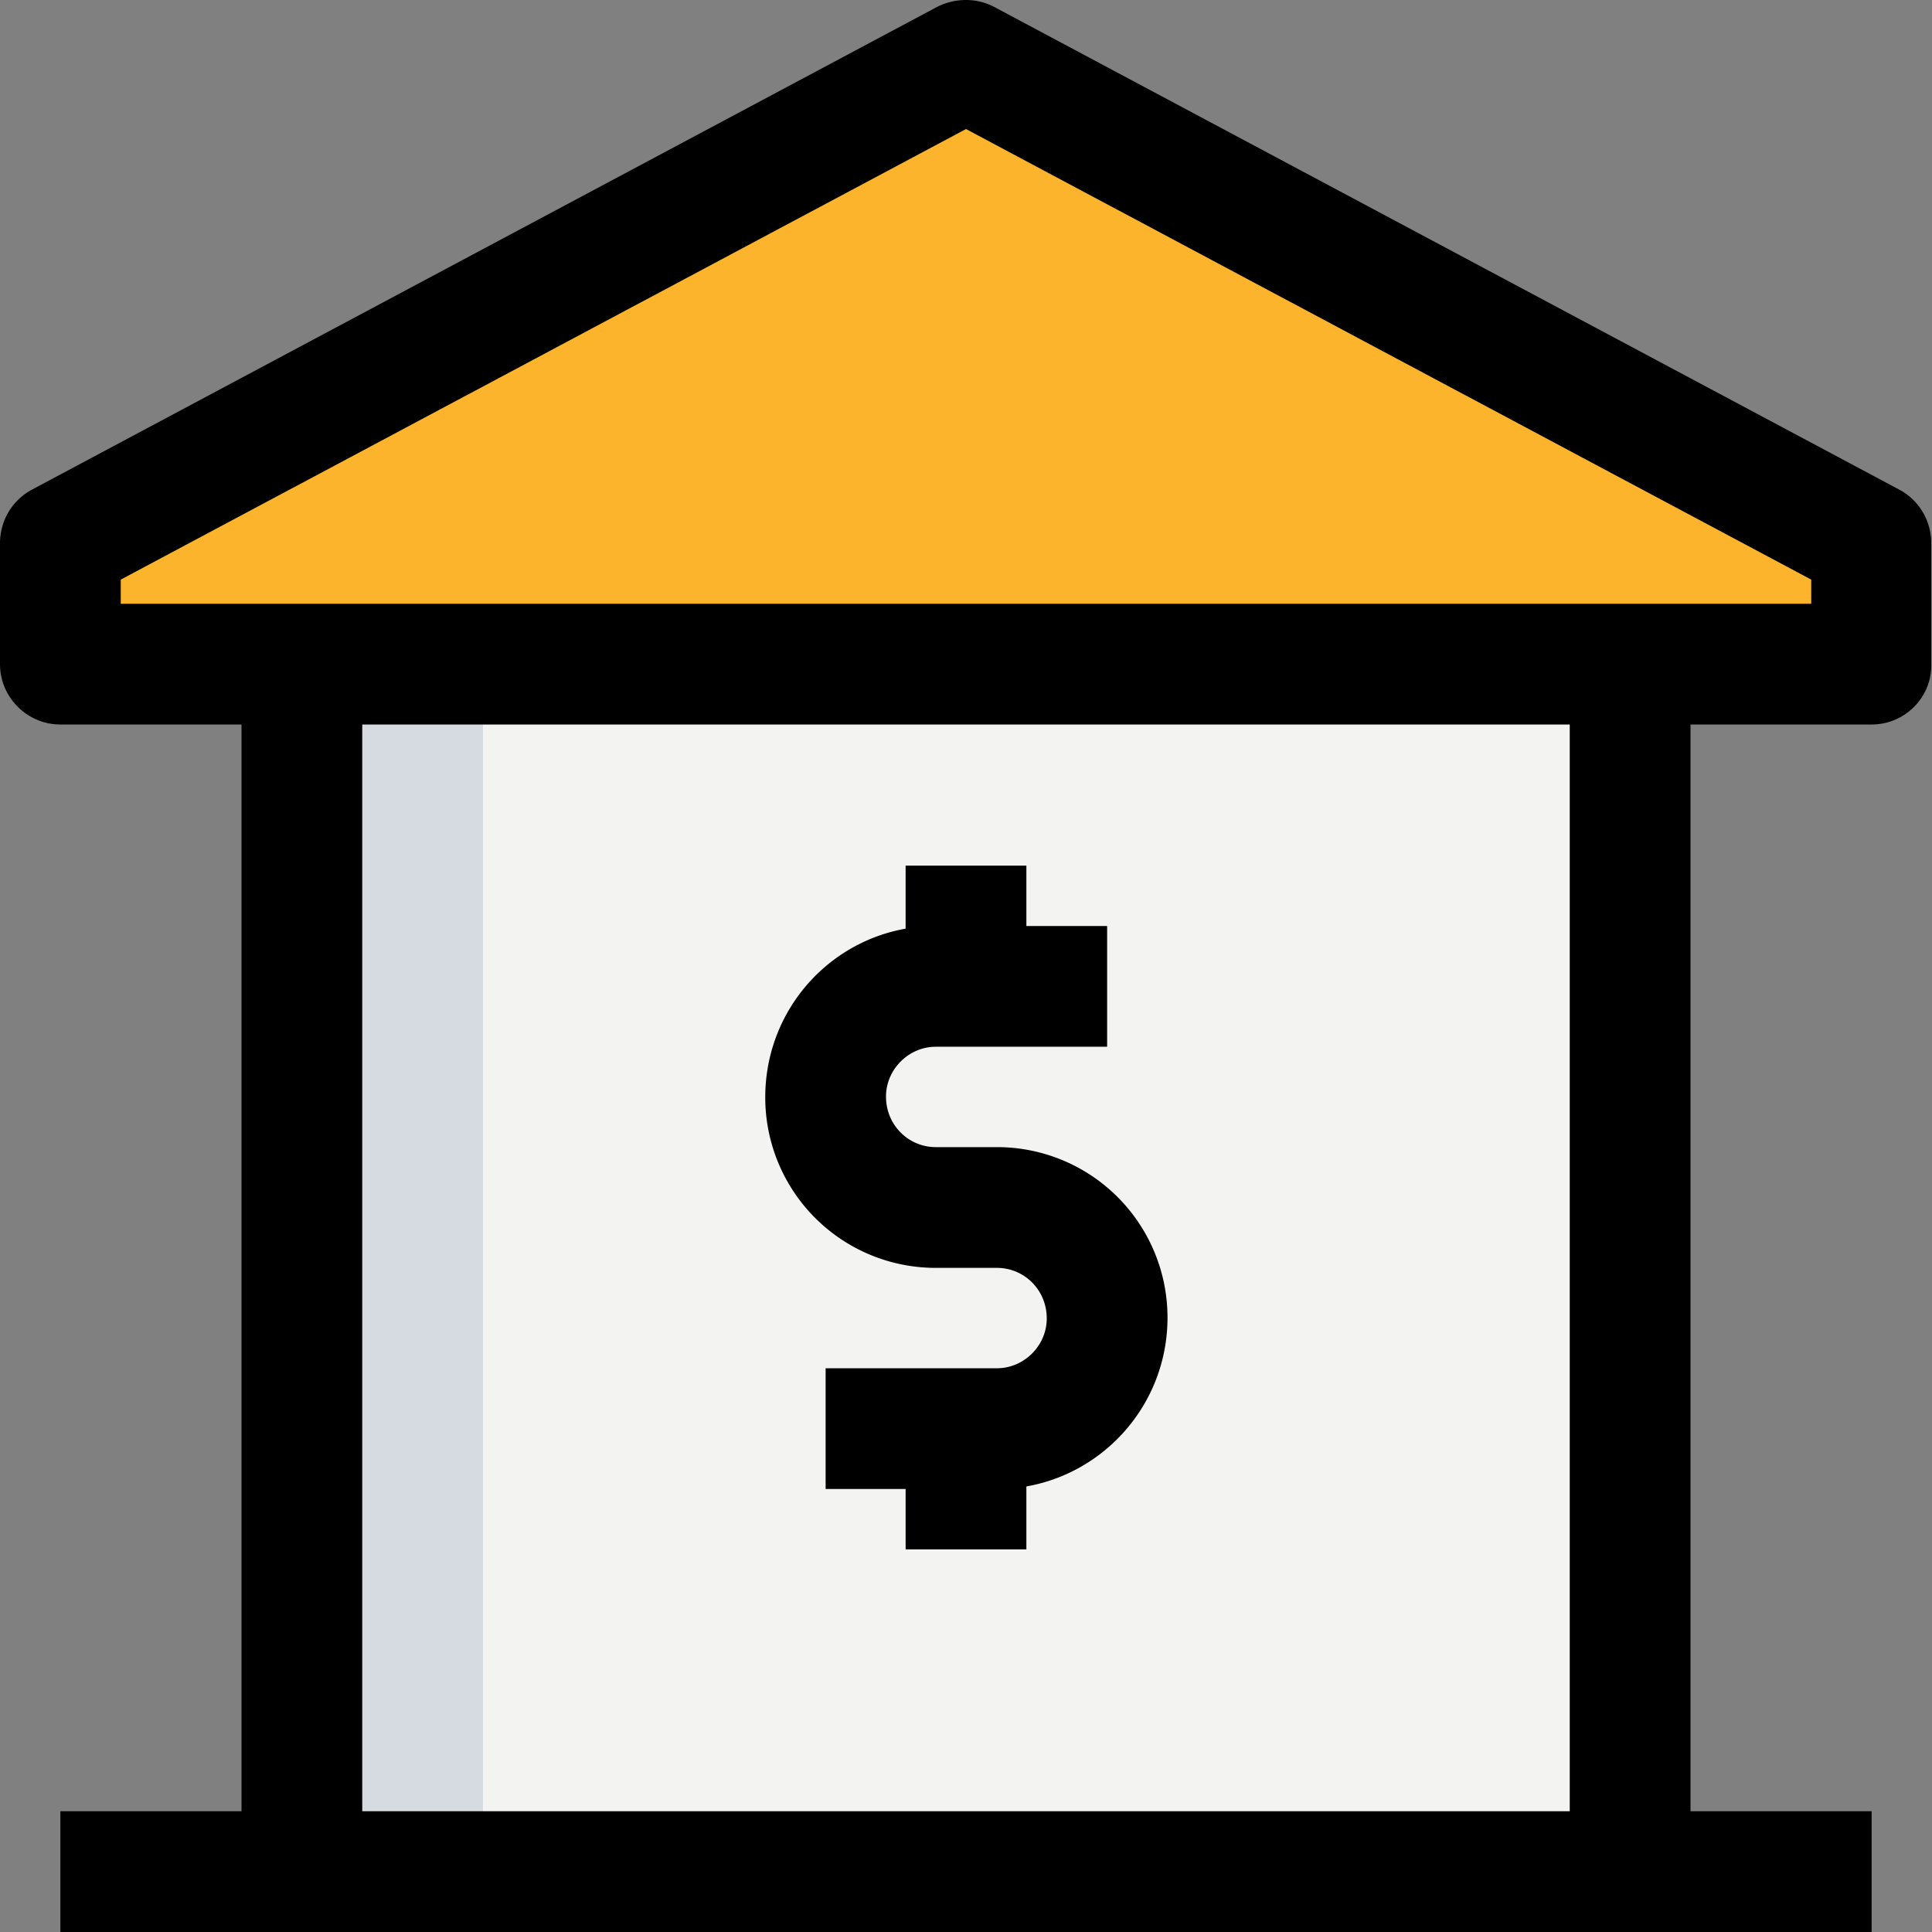
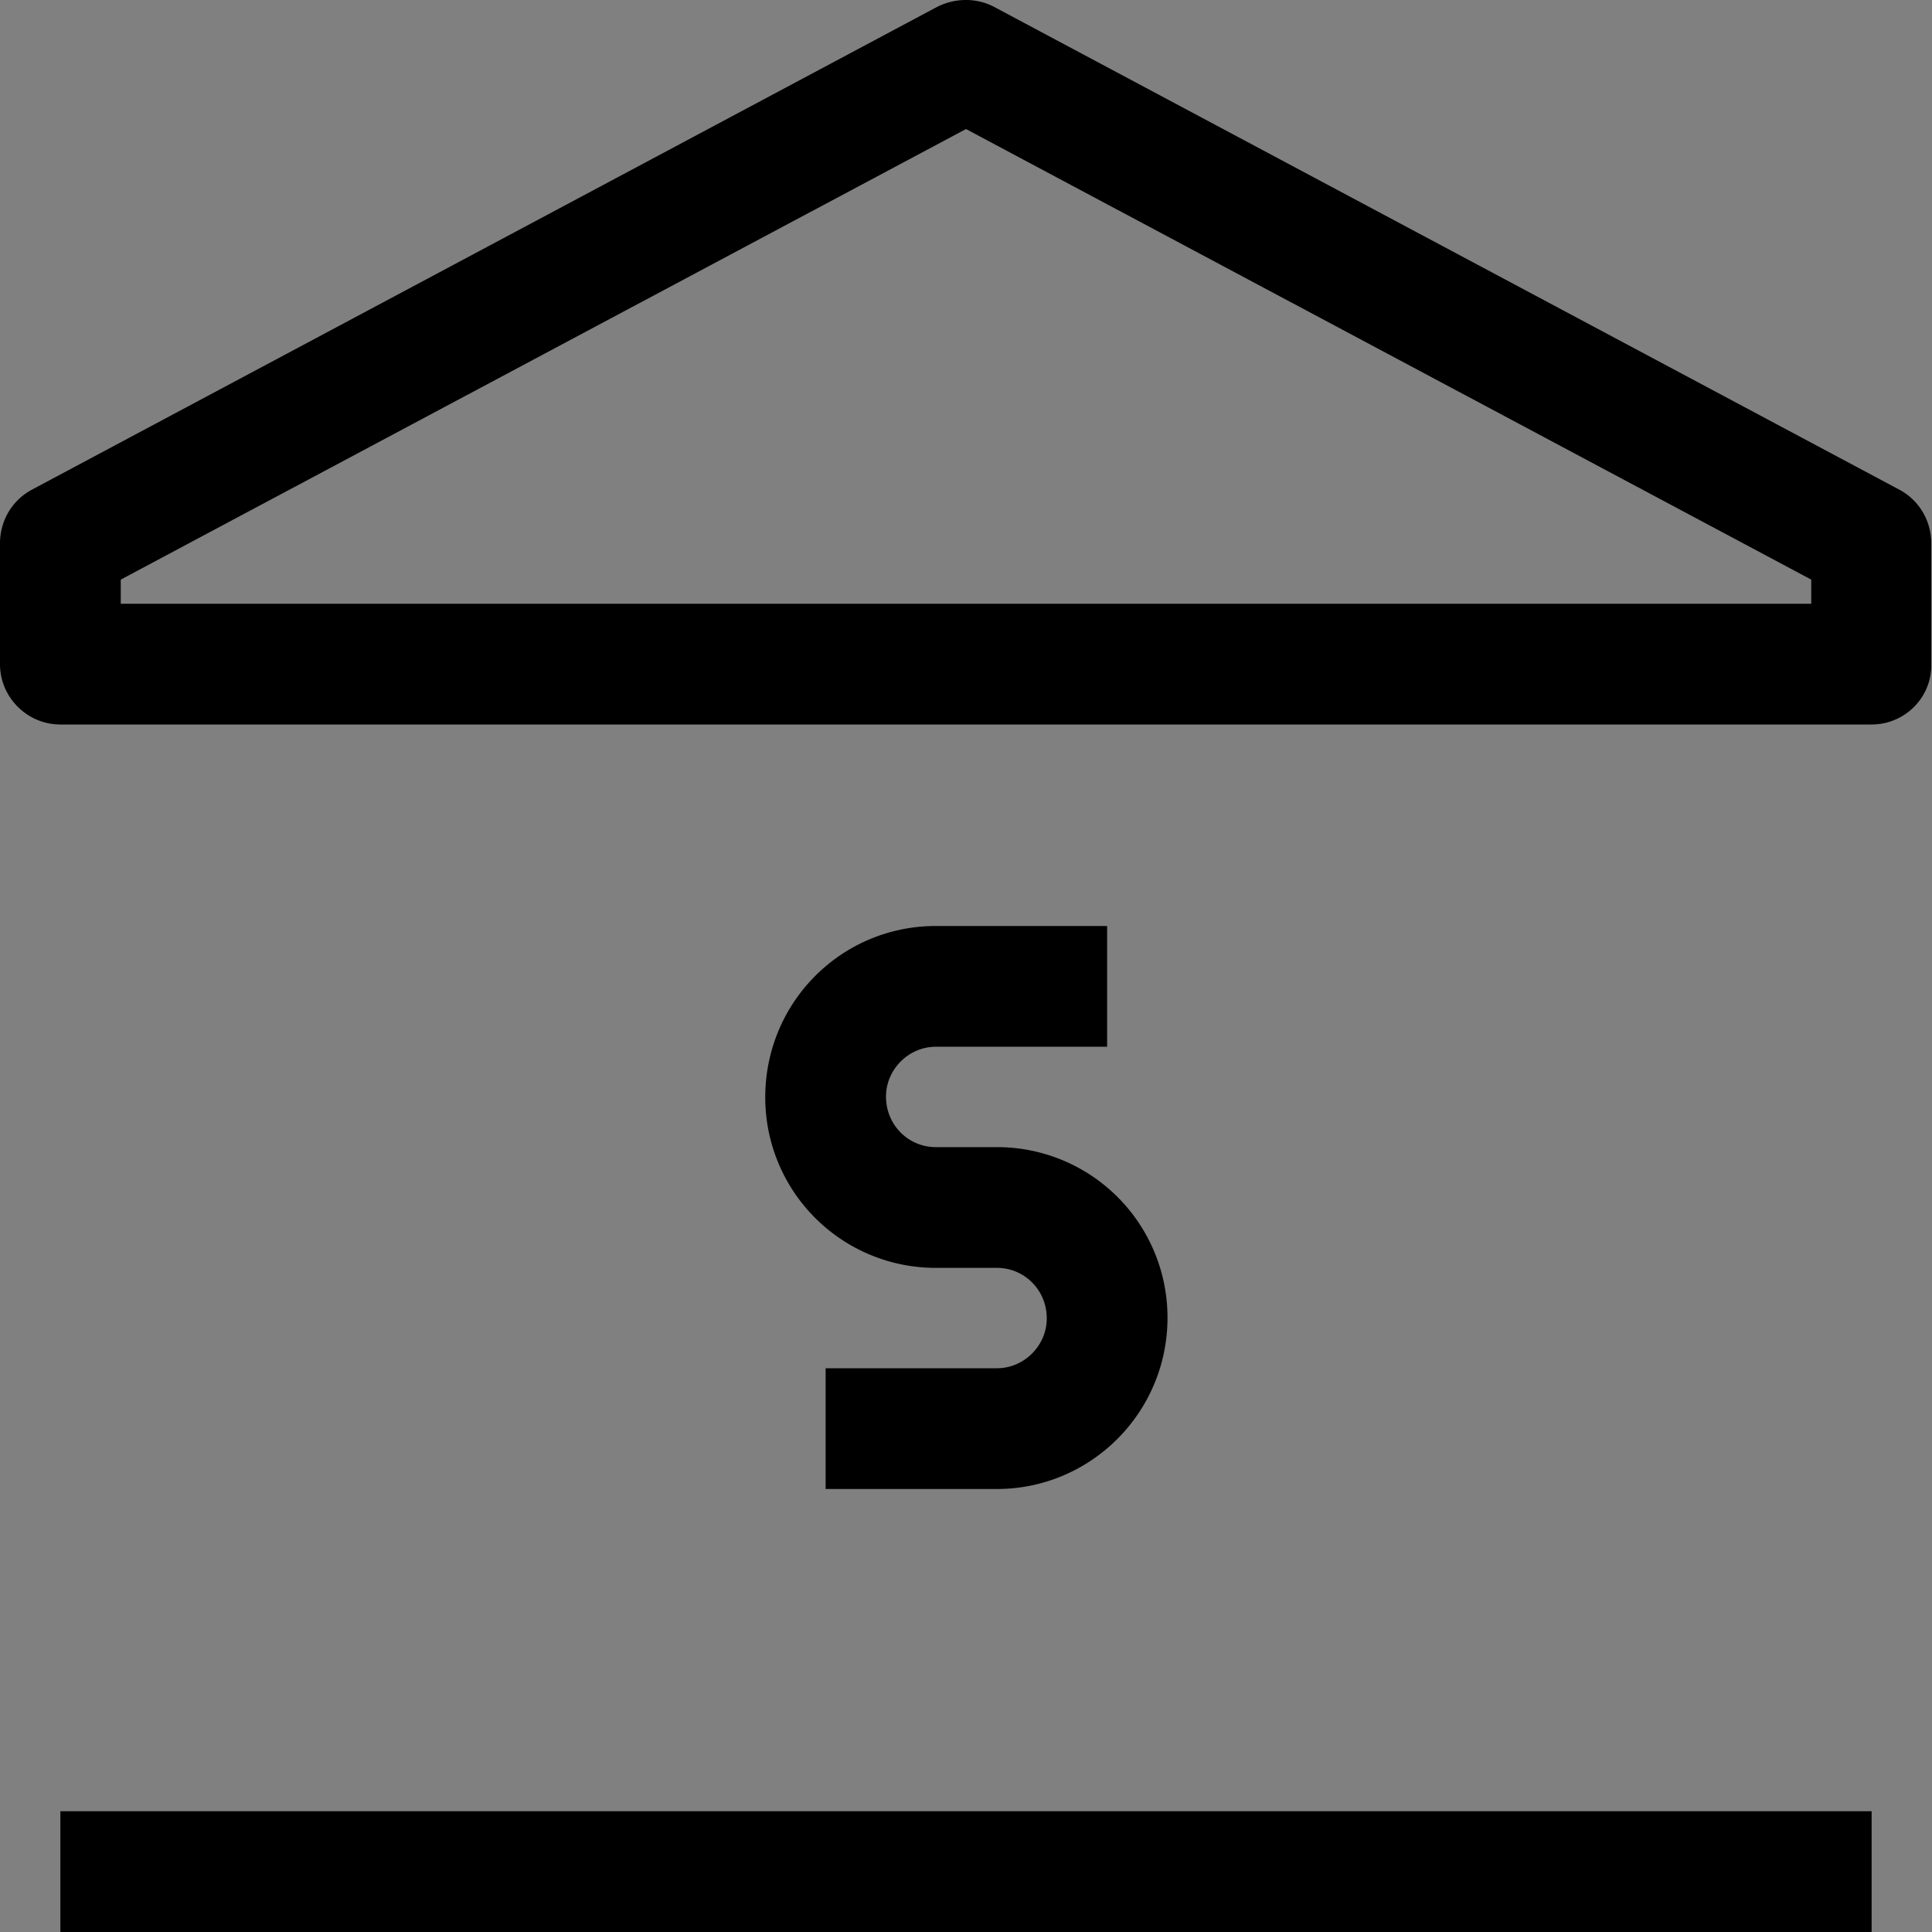
<svg xmlns="http://www.w3.org/2000/svg" width="256" height="256">
  <rect width="100%" height="100%" fill="#808080" stroke="none" />
-   <path d="M248 72v16H8V72L128 8l120 64z" fill="#fcb42d" />
-   <path d="M40 88h176v160H40V88z" fill="#f3f3f1" />
-   <path d="M40 88h24v160H40V88z" fill="#d5dbe1" />
  <path d="M248 96H8c-4.4 0-8-3.6-8-8V72c0-3 1.6-5.7 4.2-7.1l120-64c2.4-1.2 5.2-1.2 7.5 0l120 64c2.6 1.4 4.2 4.1 4.2 7.1v16c.1 4.4-3.5 8-7.9 8zM16 80h224v-3.2L128 17.1 16 76.8V80zM8 240h240v16H8v-16zm124.1-42.7h-22.7v-16h22.7c3.6 0 6.6-3 6.6-6.6 0-3.8-3-6.7-6.6-6.7H124a22.58 22.58 0 01-22.6-22.6c0-12.6 10.1-22.7 22.6-22.7h22.7v16H124c-3.6 0-6.6 3-6.6 6.6 0 3.8 3 6.7 6.6 6.7h8.1a22.58 22.58 0 0122.6 22.6c0 12.6-10.2 22.7-22.6 22.7z" />
-   <path d="M120 114.7h16v16h-16v-16zm0 74.6h16v16h-16v-16zM32 88h16v160H32V88zm176 0h16v160h-16V88z" />
</svg>